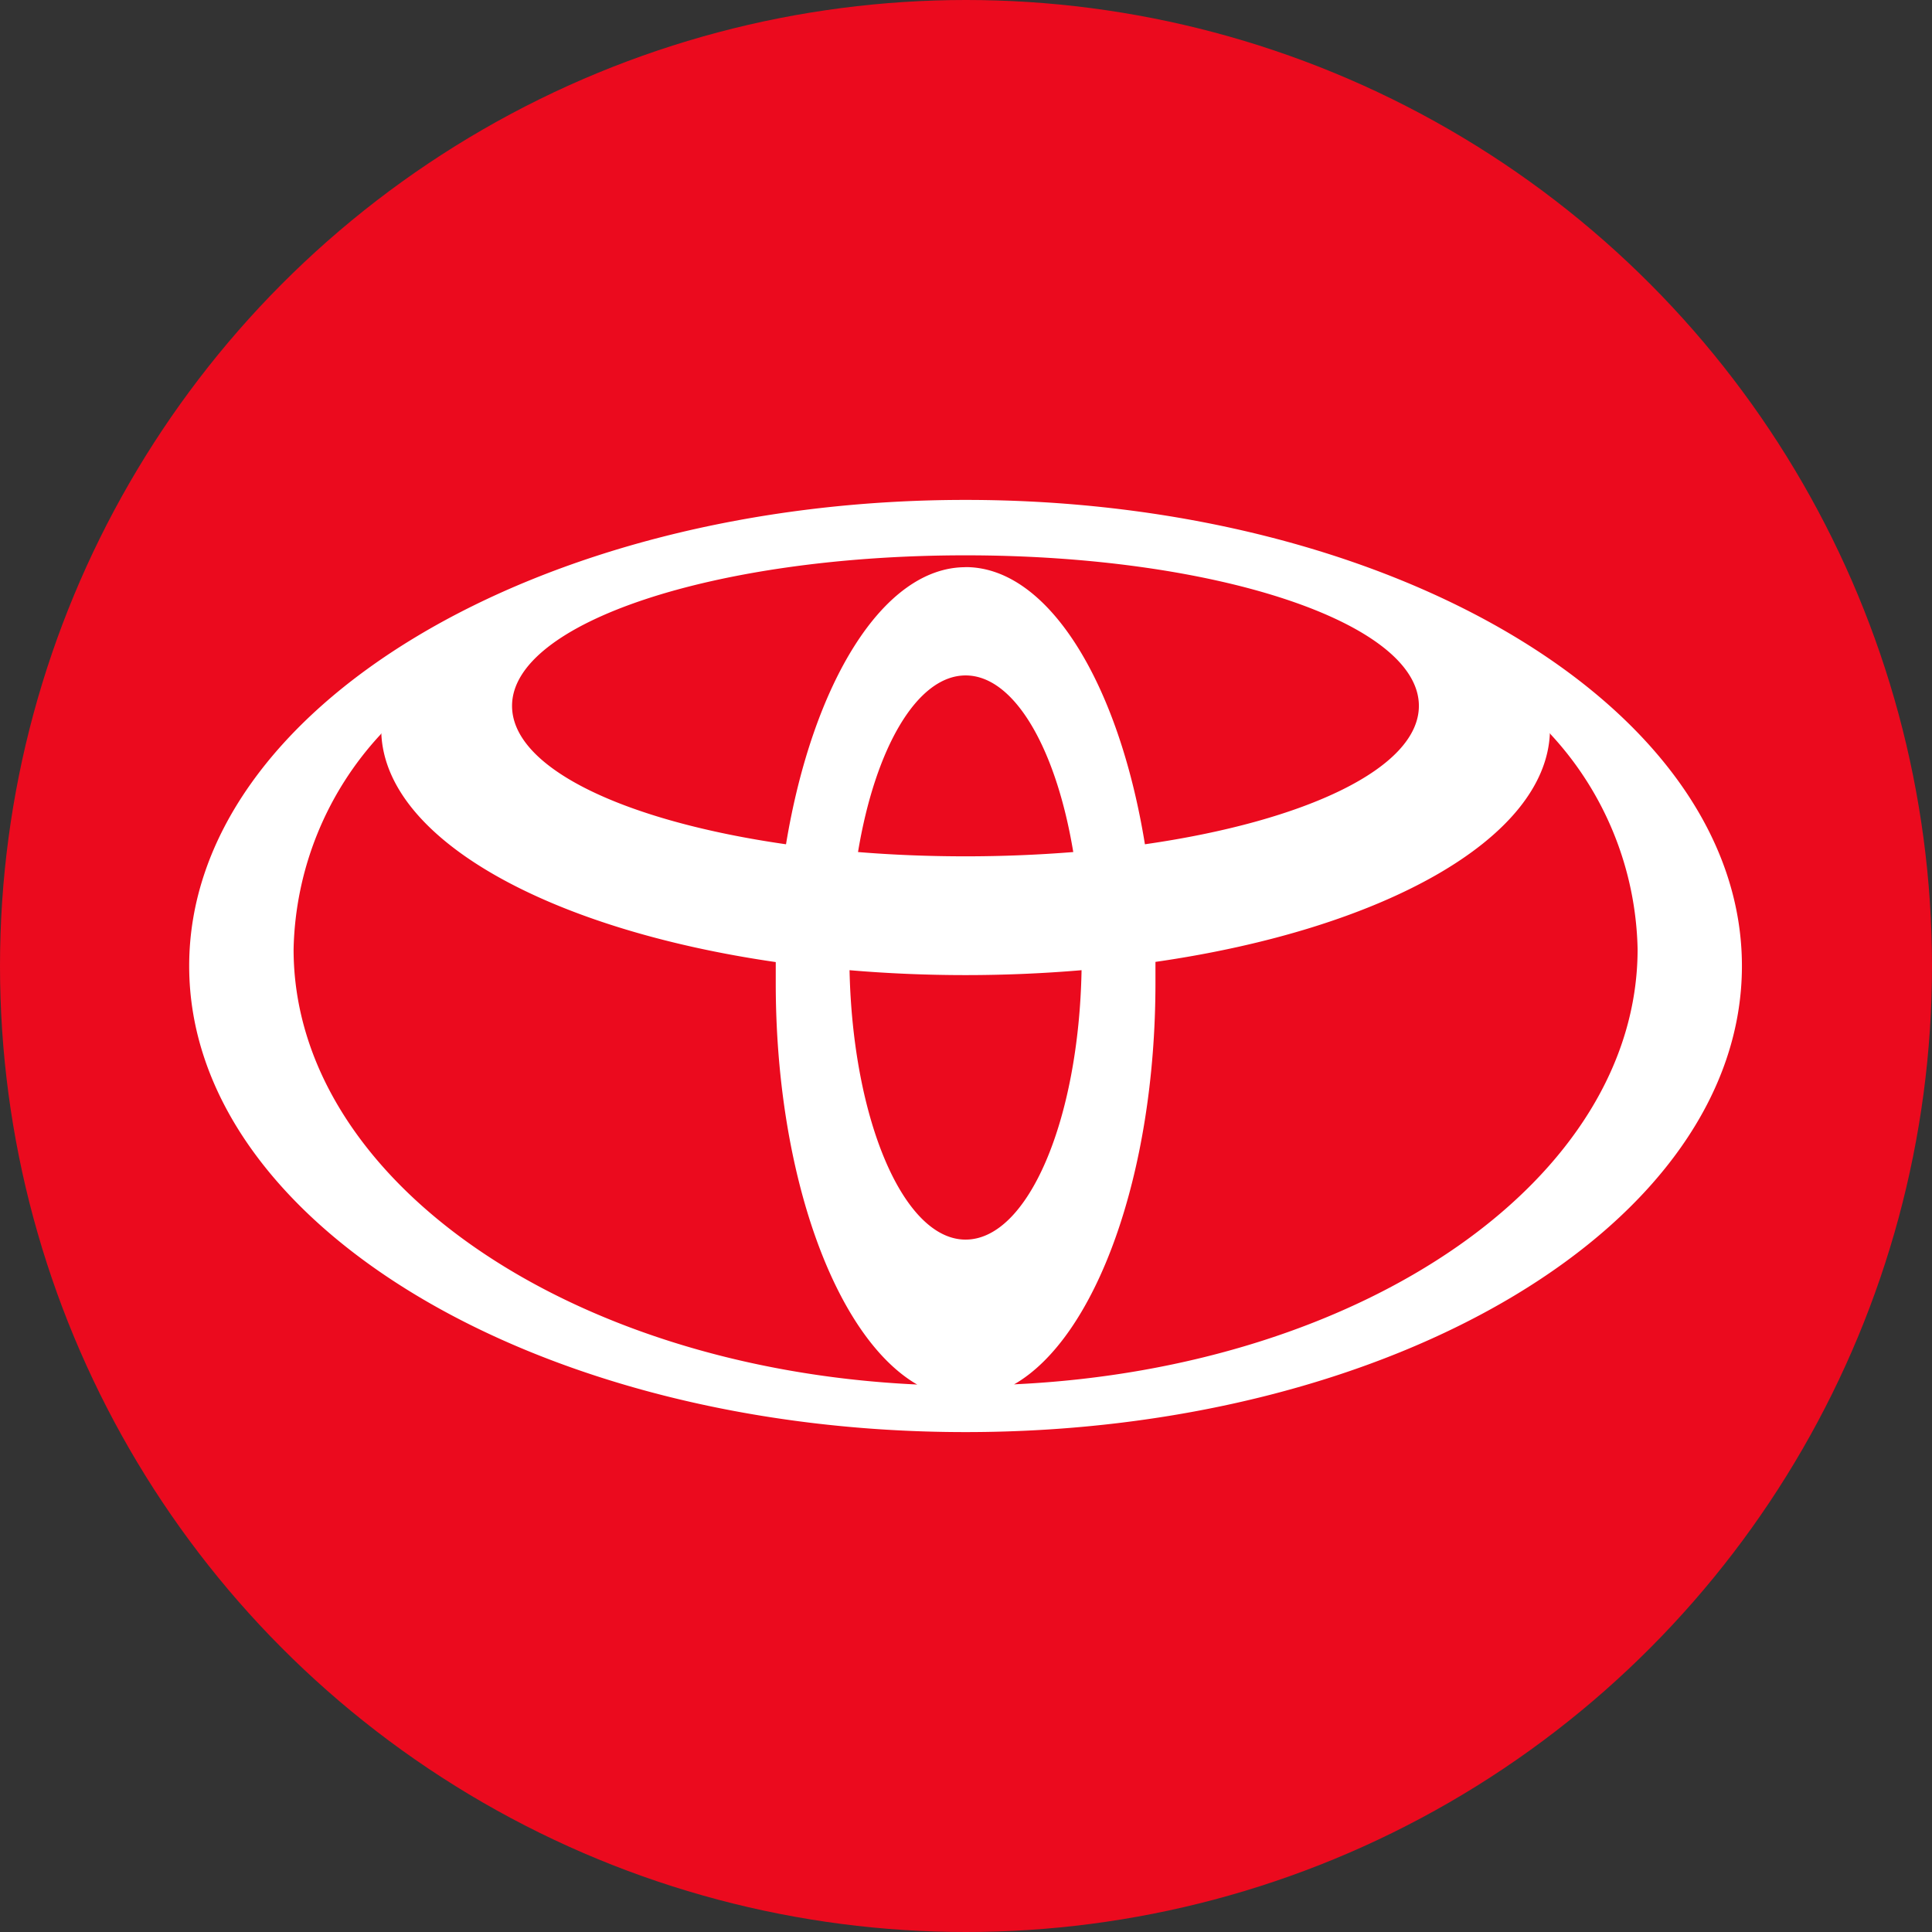
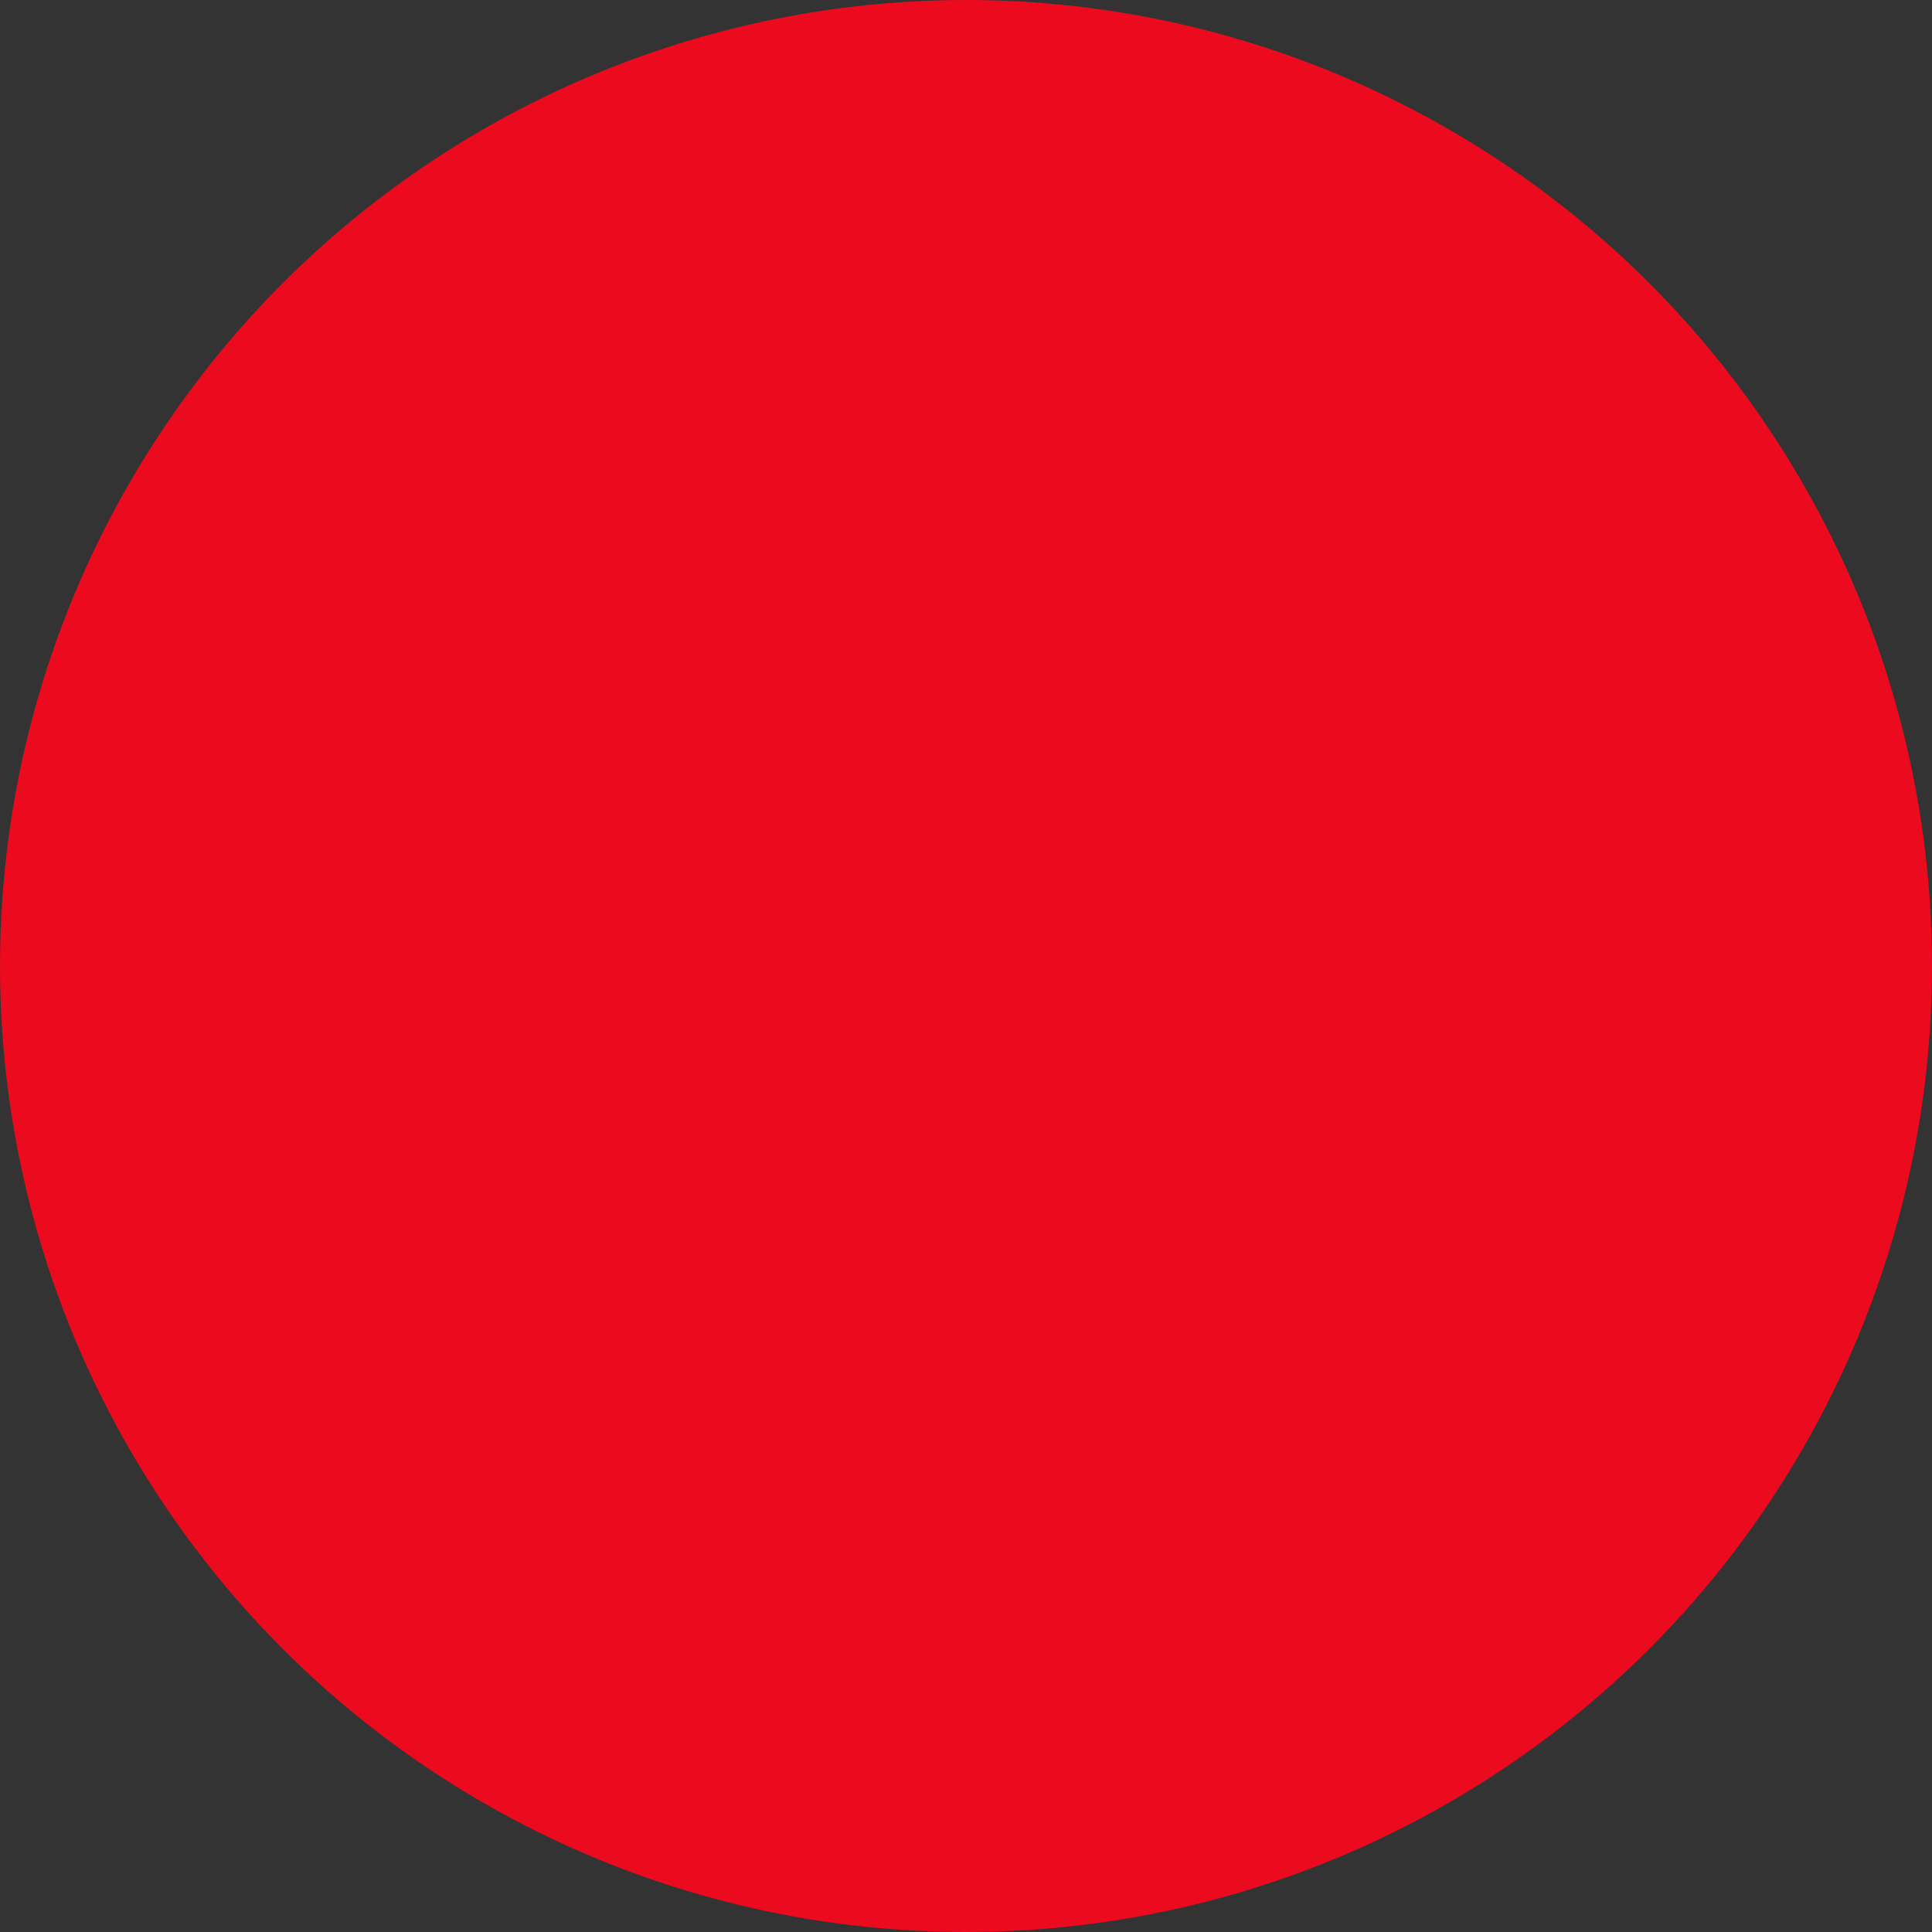
<svg xmlns="http://www.w3.org/2000/svg" width="21.65" height="21.65" viewBox="0 0 21.65 21.65">
  <rect x="0" y="0" width="21.65" height="21.65" fill="#333333" stroke="none" />
  <g id="Group_70" data-name="Group 70" transform="translate(-275 -141)">
    <g id="Group_120" data-name="Group 120" transform="translate(148 178)">
      <g id="Group_118" data-name="Group 118" transform="translate(-27)">
        <circle id="Ellipse_21" data-name="Ellipse 21" cx="10.825" cy="10.825" r="10.825" transform="translate(154 -37)" fill="#eb0a1e" />
      </g>
    </g>
    <g id="toyota--big" transform="translate(269.12 130.602)">
-       <path id="Path_164" data-name="Path 164" d="M16.159,25.914c-.913-.527-1.586-2.344-1.586-4.5,0-.079,0-.157,0-.235h0c-2.539-.367-4.373-1.374-4.42-2.565l-.007.013a3.651,3.651,0,0,0-.976,2.409c0,2.577,3.072,4.69,6.969,4.876ZM8,21.222C8,18.339,11.9,16,16.7,16s8.7,2.338,8.7,5.223-3.9,5.223-8.7,5.223S8,24.107,8,21.223Zm8.7-4.469c.928,0,1.717,1.3,2.01,3.106v0c1.805-.259,3.07-.856,3.07-1.551,0-.932-2.275-1.687-5.081-1.687s-5.081.755-5.081,1.687c0,.7,1.264,1.292,3.07,1.551v0C14.987,18.05,15.777,16.754,16.7,16.754Zm.562,9.157c3.9-.187,6.969-2.3,6.969-4.876a3.651,3.651,0,0,0-.976-2.409l-.007-.013c-.047,1.19-1.881,2.2-4.42,2.565h0c0,.078,0,.157,0,.235,0,2.159-.673,3.977-1.585,4.5ZM16.7,19.994c.416,0,.82-.017,1.207-.048h0c-.192-1.16-.66-1.979-1.206-1.979s-1.014.818-1.206,1.979h0C15.885,19.978,16.289,19.994,16.7,19.994Zm0,4.295c.7,0,1.269-1.339,1.3-3.019h0c-.421.036-.857.055-1.3.055s-.881-.019-1.3-.055h0C15.436,22.95,16.006,24.289,16.7,24.289Z" fill="#fff" />
-     </g>
+       </g>
  </g>
</svg>